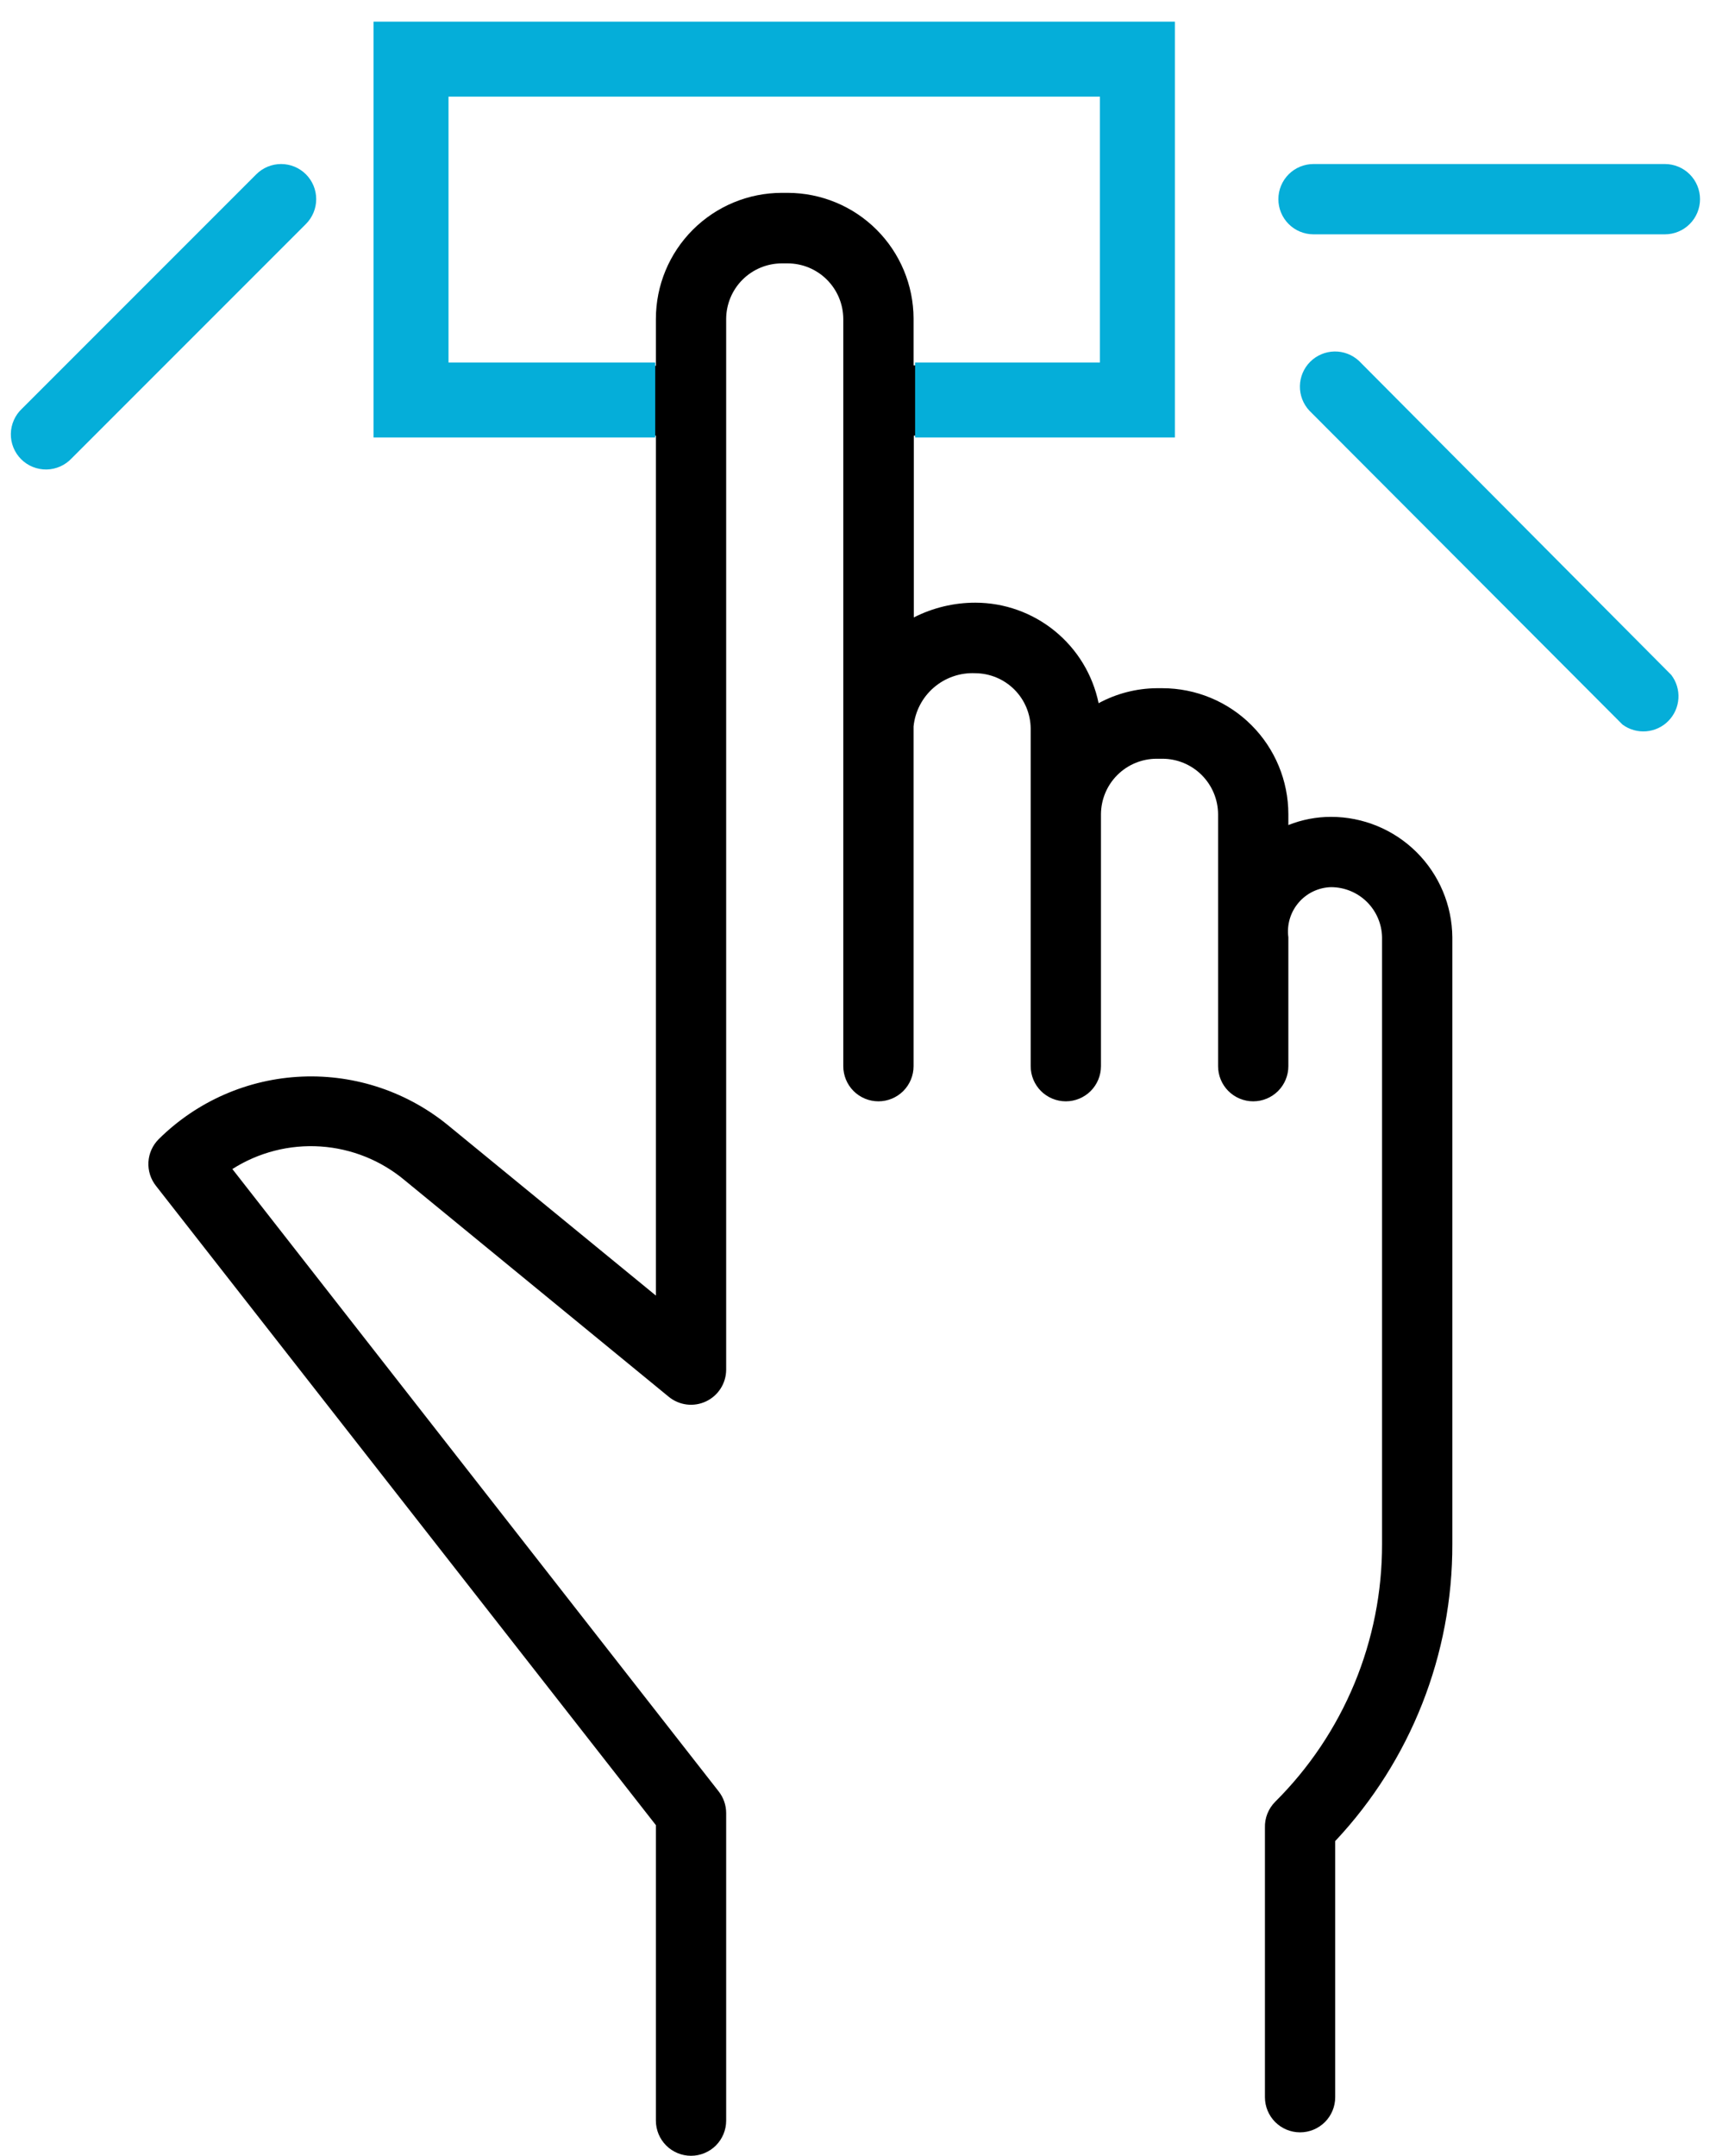
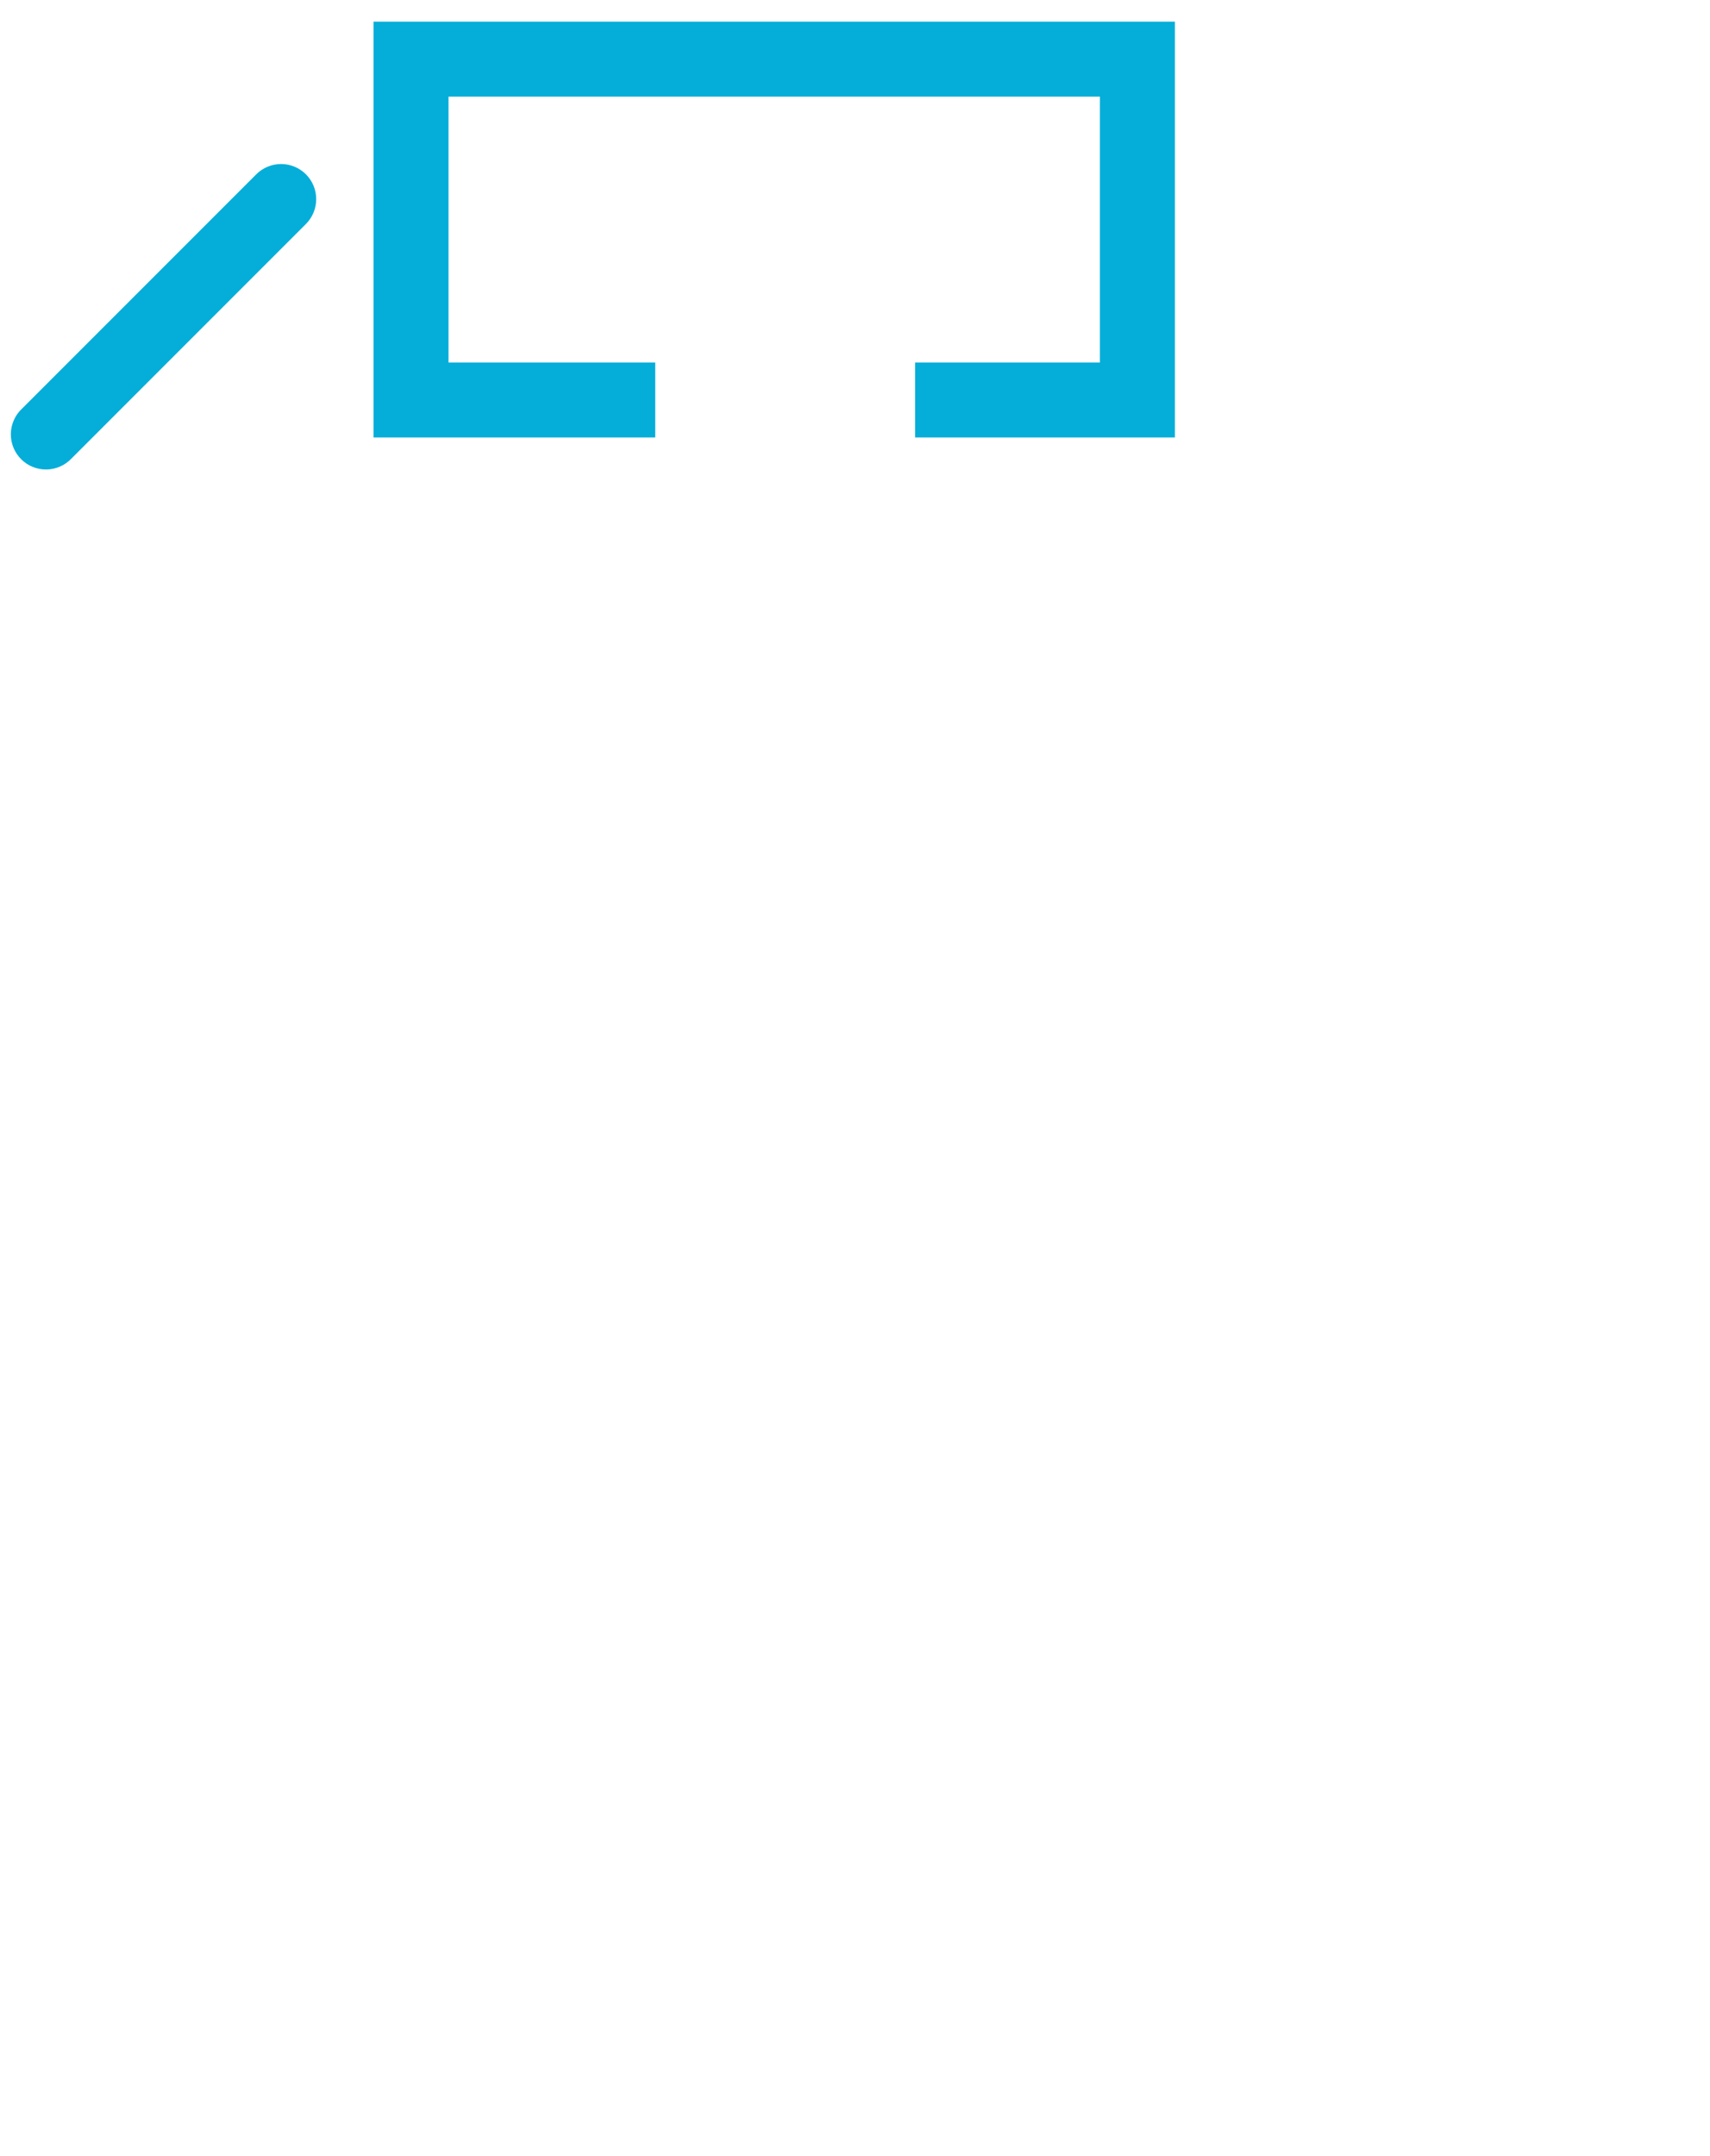
<svg xmlns="http://www.w3.org/2000/svg" width="73" height="92" viewBox="0 0 73 92" fill="none">
-   <path d="M56.82 34.86C56.197 34.86 55.579 34.979 55 35.21V34.74C54.997 33.317 54.431 31.952 53.424 30.946C52.418 29.939 51.053 29.373 49.63 29.37H49.38C48.514 29.377 47.662 29.597 46.9 30.01C46.65 28.799 45.99 27.712 45.032 26.931C44.074 26.149 42.876 25.722 41.64 25.72C40.726 25.719 39.825 25.935 39.01 26.35V18.59H48.51C48.908 18.59 49.289 18.432 49.571 18.151C49.852 17.869 50.01 17.488 50.01 17.09V2.5C50.01 2.302 49.971 2.106 49.895 1.924C49.819 1.741 49.708 1.575 49.567 1.436C49.427 1.296 49.26 1.186 49.077 1.111C48.894 1.037 48.698 0.999 48.5 1H17.5C17.102 1 16.721 1.158 16.439 1.439C16.158 1.721 16 2.102 16 2.5V17.09C16 17.488 16.158 17.869 16.439 18.151C16.721 18.432 17.102 18.59 17.5 18.59H28V55.29L19.21 48.09C17.445 46.614 15.193 45.849 12.894 45.945C10.595 46.041 8.415 46.991 6.78 48.61C6.517 48.87 6.359 49.218 6.337 49.587C6.315 49.956 6.43 50.321 6.66 50.61L28 77.89V90.5C28 90.898 28.158 91.279 28.439 91.561C28.721 91.842 29.102 92 29.5 92C29.898 92 30.279 91.842 30.561 91.561C30.842 91.279 31 90.898 31 90.5V77.37C30.999 77.036 30.886 76.713 30.68 76.45L9.92 49.89C11.041 49.176 12.36 48.839 13.685 48.927C15.011 49.016 16.274 49.525 17.29 50.38L28.55 59.61C28.769 59.789 29.034 59.903 29.315 59.938C29.596 59.973 29.881 59.927 30.137 59.807C30.394 59.687 30.611 59.496 30.763 59.258C30.916 59.02 30.998 58.743 31 58.46V13.61C31.003 12.982 31.253 12.381 31.697 11.937C32.141 11.493 32.742 11.243 33.37 11.24H33.62C34.249 11.24 34.853 11.489 35.299 11.934C35.745 12.378 35.997 12.981 36 13.61V45.5C36 45.898 36.158 46.279 36.439 46.561C36.721 46.842 37.102 47 37.5 47C37.898 47 38.279 46.842 38.561 46.561C38.842 46.279 39 45.898 39 45.5V31C39.066 30.357 39.375 29.764 39.864 29.342C40.353 28.92 40.985 28.701 41.63 28.73C42.258 28.733 42.859 28.983 43.303 29.427C43.747 29.871 43.997 30.472 44 31.1V34.5C44 34.5 44 34.58 44 34.62C44 34.66 44 34.7 44 34.74V45.5C44 45.898 44.158 46.279 44.439 46.561C44.721 46.842 45.102 47 45.5 47C45.898 47 46.279 46.842 46.561 46.561C46.842 46.279 47 45.898 47 45.5V34.75C47.003 34.122 47.253 33.521 47.697 33.077C48.141 32.633 48.742 32.383 49.37 32.38H49.62C50.249 32.38 50.853 32.629 51.299 33.074C51.745 33.518 51.997 34.121 52 34.75V45.5C52 45.898 52.158 46.279 52.439 46.561C52.721 46.842 53.102 47 53.5 47C53.898 47 54.279 46.842 54.561 46.561C54.842 46.279 55 45.898 55 45.5V40C54.965 39.737 54.985 39.471 55.06 39.216C55.135 38.962 55.262 38.727 55.434 38.525C55.605 38.323 55.817 38.16 56.056 38.045C56.295 37.931 56.555 37.867 56.82 37.86C57.391 37.86 57.94 38.084 58.348 38.484C58.755 38.885 58.99 39.429 59 40V65.89C59.004 67.934 58.603 69.958 57.821 71.846C57.038 73.734 55.889 75.449 54.44 76.89C54.295 77.035 54.181 77.208 54.105 77.399C54.029 77.59 53.993 77.795 54 78V89.5C54 89.898 54.158 90.279 54.439 90.561C54.721 90.842 55.102 91 55.5 91C55.898 91 56.279 90.842 56.561 90.561C56.842 90.279 57 89.898 57 89.5V78.57C60.225 75.137 62.014 70.6 62 65.89V40C61.989 38.633 61.439 37.326 60.469 36.363C59.498 35.4 58.187 34.86 56.82 34.86ZM33.63 8.23H33.38C31.953 8.23 30.585 8.797 29.576 9.806C28.567 10.815 28 12.183 28 13.61V15.61H19V4H47V15.59H39V13.59C38.995 12.168 38.427 10.807 37.421 9.802C36.415 8.798 35.052 8.233 33.63 8.23Z" fill="black" />
-   <path d="M71.074 7H56.074C55.676 7 55.294 7.158 55.013 7.439C54.732 7.721 54.574 8.102 54.574 8.5C54.574 8.898 54.732 9.279 55.013 9.561C55.294 9.842 55.676 10 56.074 10H71.074C71.472 10 71.853 9.842 72.134 9.561C72.416 9.279 72.574 8.898 72.574 8.5C72.574 8.102 72.416 7.721 72.134 7.439C71.853 7.158 71.472 7 71.074 7Z" fill="#05AED9" />
-   <path d="M58.016 15.403C57.731 15.138 57.355 14.993 56.967 15C56.578 15.007 56.207 15.165 55.932 15.439C55.657 15.714 55.5 16.085 55.493 16.474C55.486 16.862 55.63 17.238 55.895 17.523L69.266 30.923C69.556 31.137 69.915 31.238 70.275 31.209C70.635 31.18 70.972 31.023 71.225 30.765C71.478 30.507 71.629 30.167 71.652 29.806C71.674 29.446 71.565 29.089 71.346 28.803L58.016 15.403Z" fill="#05AED9" />
  <path d="M13.06 7.439C12.779 7.158 12.398 7 12 7C11.603 7 11.221 7.158 10.94 7.439L0.94 17.439C0.793 17.576 0.674 17.742 0.593 17.926C0.511 18.11 0.466 18.308 0.463 18.51C0.459 18.711 0.496 18.911 0.572 19.098C0.647 19.285 0.76 19.454 0.902 19.597C1.044 19.739 1.214 19.852 1.401 19.927C1.588 20.002 1.788 20.039 1.989 20.036C2.191 20.032 2.389 19.988 2.573 19.906C2.757 19.824 2.923 19.706 3.06 19.559L13.06 9.559C13.341 9.277 13.499 8.896 13.499 8.499C13.499 8.101 13.341 7.72 13.06 7.439Z" fill="#05AED9" />
  <path d="M39.066 17.07H48.556V2.524H17.547V17.07H27.971" stroke="#05AED9" stroke-width="3.2" />
</svg>